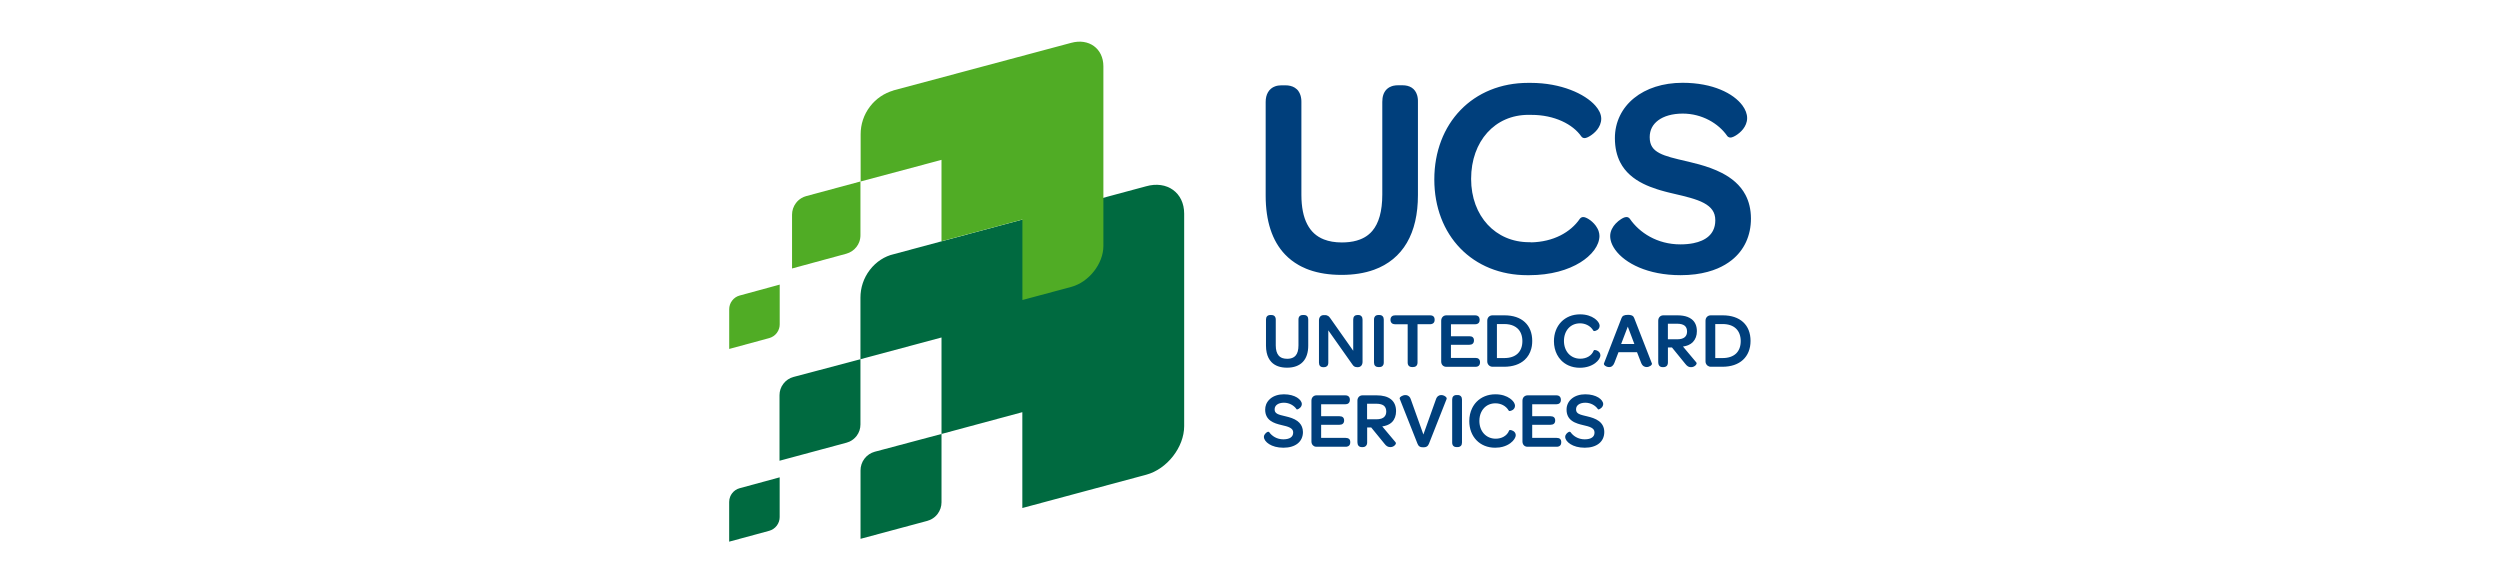
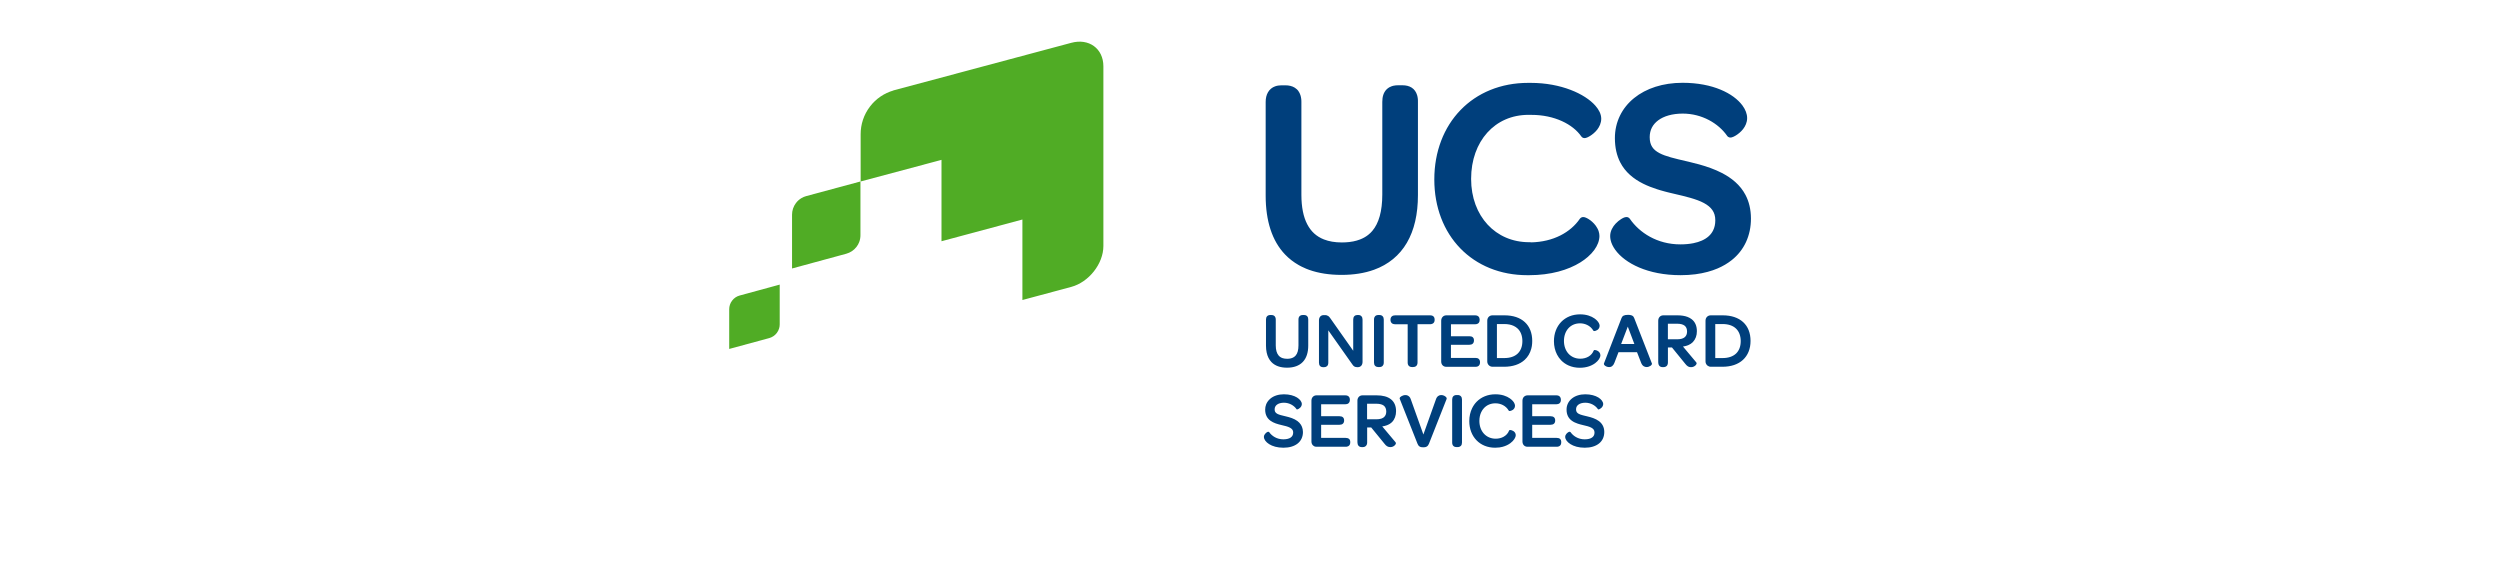
<svg xmlns="http://www.w3.org/2000/svg" width="240" height="56" viewBox="0 0 240 56" fill="none">
  <rect width="240" height="56" fill="white" />
-   <path fill-rule="evenodd" clip-rule="evenodd" d="M110.012 17.887L85.802 24.4C84.937 24.596 84.11 25.119 83.503 25.913C82.895 26.706 82.603 27.642 82.603 28.571V34.485L76.175 36.188C75.802 36.288 75.459 36.507 75.206 36.838C74.952 37.166 74.833 37.554 74.833 37.94V44.232L81.261 42.5C81.357 42.474 81.451 42.441 81.541 42.4C81.804 42.281 82.041 42.096 82.23 41.853C82.484 41.526 82.603 41.136 82.603 40.751L82.603 34.485L90.385 32.398V41.66L83.979 43.366C83.599 43.47 83.249 43.693 82.992 44.028C82.734 44.364 82.611 44.76 82.611 45.157V51.727L89.016 50.006C89.107 49.98 89.195 49.95 89.281 49.911C89.328 49.891 89.374 49.868 89.418 49.844C89.641 49.725 89.841 49.557 90.004 49.343C90.262 49.008 90.385 48.611 90.385 48.218V41.66L98.144 39.569V48.77L110.039 45.573C112.042 45.037 113.68 42.92 113.68 40.913V20.513C113.684 18.508 112.046 17.305 110.012 17.887ZM73.845 50.957L70 52V48.184C70 48.014 70.033 47.838 70.1 47.674C70.145 47.563 70.205 47.457 70.281 47.359C70.469 47.109 70.727 46.944 71.003 46.87L74.848 45.823V49.639C74.848 49.928 74.756 50.221 74.568 50.467C74.379 50.714 74.121 50.879 73.845 50.957Z" fill="#006A40" />
  <path fill-rule="evenodd" clip-rule="evenodd" d="M85.755 8.683L102.838 4.112C104.533 3.65 105.921 4.659 105.925 6.357V23.618C105.925 25.313 104.537 27.084 102.841 27.542L98.151 28.801V21.073L90.384 23.159V15.346L82.622 17.421V12.885C82.622 11.952 82.914 11.017 83.522 10.224C84.106 9.458 84.898 8.945 85.755 8.691V8.683ZM76.036 25.774L81.246 24.357C81.622 24.253 81.968 24.034 82.226 23.698C82.339 23.552 82.425 23.395 82.486 23.232C82.565 23.021 82.603 22.801 82.603 22.582V17.421L77.393 18.826C77.239 18.869 77.091 18.93 76.951 19.012C76.749 19.13 76.565 19.289 76.413 19.489C76.159 19.824 76.036 20.218 76.036 20.61V25.774ZM70.004 33.499L73.849 32.456C74.125 32.379 74.383 32.213 74.572 31.967C74.679 31.827 74.755 31.672 74.8 31.511C74.835 31.389 74.852 31.264 74.852 31.138V27.322L71.007 28.37C70.731 28.443 70.473 28.608 70.285 28.859C70.096 29.101 70.004 29.394 70.004 29.683V33.499Z" fill="#50AC25" />
  <path fill-rule="evenodd" clip-rule="evenodd" d="M165.276 16.593C166.234 17.082 167.061 17.753 167.564 18.707C167.899 19.339 168.087 20.094 168.091 20.969C168.094 22.628 167.437 24.026 166.249 24.969C165.851 25.286 165.398 25.553 164.895 25.768C164.592 25.898 164.272 26.008 163.935 26.098C163.565 26.198 163.175 26.275 162.765 26.329C162.312 26.388 161.834 26.417 161.336 26.417C159.752 26.417 158.417 26.129 157.364 25.682C156.31 25.235 155.537 24.634 155.069 23.991C154.845 23.68 154.688 23.36 154.618 23.037C154.591 22.912 154.577 22.786 154.577 22.659C154.577 22.413 154.642 22.185 154.738 21.989C154.834 21.788 154.961 21.619 155.096 21.473C155.273 21.285 155.457 21.138 155.627 21.032C155.684 20.996 155.74 20.965 155.793 20.937C155.828 20.92 155.863 20.904 155.895 20.891C155.964 20.864 156.026 20.841 156.138 20.837C156.172 20.837 156.215 20.837 156.272 20.857C156.33 20.876 156.407 20.922 156.46 20.995L156.464 21.003C157.379 22.335 159.09 23.46 161.309 23.46C161.775 23.46 162.194 23.421 162.563 23.347C162.87 23.286 163.143 23.2 163.381 23.094C163.904 22.859 164.254 22.536 164.457 22.123C164.596 21.846 164.669 21.526 164.669 21.153C164.669 20.729 164.565 20.425 164.385 20.164C164.204 19.902 163.931 19.682 163.573 19.489C162.858 19.104 161.808 18.857 160.678 18.595L160.379 18.524L160.119 18.461L159.815 18.382C159.678 18.346 159.541 18.308 159.404 18.267C159.295 18.236 159.187 18.202 159.079 18.167C158.617 18.019 158.166 17.845 157.741 17.633C156.833 17.179 156.026 16.536 155.537 15.577C155.211 14.937 155.03 14.171 155.03 13.262C155.026 11.71 155.711 10.355 156.868 9.419C158.025 8.48 159.64 7.948 161.524 7.948C162.989 7.948 164.211 8.205 165.176 8.606C166.141 9.006 166.845 9.545 167.276 10.127C167.56 10.517 167.725 10.928 167.725 11.337C167.725 11.76 167.549 12.118 167.337 12.392C167.122 12.666 166.864 12.865 166.649 13C166.499 13.093 166.38 13.151 166.257 13.185L166.228 13.191C166.199 13.198 166.169 13.205 166.123 13.205C166.104 13.205 166.083 13.204 166.057 13.199L165.999 13.185C165.972 13.177 165.935 13.161 165.896 13.133C165.881 13.123 165.866 13.111 165.852 13.097C165.837 13.081 165.821 13.063 165.807 13.043C164.98 11.852 163.396 10.905 161.543 10.905C160.532 10.905 159.725 11.151 159.19 11.549C158.656 11.949 158.375 12.476 158.371 13.162C158.371 13.578 158.459 13.87 158.61 14.106C158.76 14.34 158.986 14.53 159.306 14.699C159.895 15.014 160.794 15.222 161.875 15.472L162.124 15.53C162.456 15.608 162.789 15.69 163.119 15.783C163.503 15.89 163.882 16.009 164.25 16.146C164.605 16.277 164.949 16.425 165.276 16.593ZM152.677 21.15C152.616 21.104 152.556 21.064 152.498 21.029C152.442 20.994 152.389 20.965 152.338 20.938C152.285 20.911 152.235 20.888 152.181 20.873C152.127 20.857 152.077 20.838 151.989 20.838C151.954 20.838 151.908 20.841 151.85 20.861C151.823 20.871 151.791 20.886 151.758 20.91C151.726 20.932 151.694 20.962 151.666 20.999L151.662 21.007C150.778 22.297 149.128 23.229 146.956 23.268L146.941 23.252H146.798C145.18 23.252 143.799 22.629 142.811 21.562C141.823 20.495 141.227 18.977 141.227 17.172C141.227 15.35 141.808 13.813 142.777 12.735C143.749 11.657 145.11 11.025 146.741 11.025L147.021 11.029C149.224 11.025 151.004 11.93 151.808 13.101C151.873 13.19 151.946 13.224 151.996 13.239C152.046 13.255 152.085 13.259 152.119 13.259C152.181 13.259 152.215 13.248 152.25 13.239C152.377 13.205 152.492 13.147 152.642 13.055C152.857 12.919 153.115 12.72 153.33 12.447C153.542 12.172 153.719 11.815 153.719 11.391C153.715 10.952 153.499 10.54 153.161 10.151C152.65 9.57 151.831 9.03 150.774 8.626C149.716 8.222 148.417 7.956 146.948 7.956H146.714C144.072 7.952 141.804 8.915 140.212 10.563C138.617 12.211 137.694 14.538 137.694 17.226C137.694 19.902 138.605 22.209 140.189 23.841C141.773 25.475 144.018 26.421 146.633 26.418H146.787C148.898 26.418 150.562 25.906 151.716 25.189C151.984 25.022 152.225 24.844 152.438 24.657C152.682 24.445 152.887 24.22 153.054 23.992C153.365 23.564 153.542 23.11 153.546 22.659C153.546 22.582 153.539 22.506 153.527 22.434C153.515 22.357 153.497 22.282 153.473 22.21L153.451 22.143L153.423 22.075L153.395 22.013C153.379 21.977 153.361 21.942 153.342 21.908C153.169 21.577 152.911 21.33 152.677 21.15ZM136.041 9.13C135.953 8.833 135.776 8.575 135.522 8.413C135.268 8.251 134.964 8.186 134.638 8.186H134.215C134.065 8.186 133.92 8.198 133.782 8.229L133.724 8.243C133.681 8.254 133.638 8.267 133.596 8.282C133.519 8.307 133.445 8.341 133.375 8.381C133.279 8.436 133.189 8.504 133.111 8.582C133.033 8.66 132.966 8.748 132.912 8.844C132.864 8.928 132.826 9.017 132.795 9.11C132.729 9.314 132.7 9.539 132.7 9.784V18.673C132.7 20.29 132.362 21.437 131.743 22.166C131.685 22.233 131.625 22.299 131.562 22.36C131.491 22.429 131.417 22.493 131.339 22.554C131.112 22.733 130.854 22.877 130.562 22.989C130.361 23.067 130.142 23.13 129.905 23.177C129.784 23.2 129.659 23.22 129.529 23.235C129.305 23.261 129.068 23.275 128.817 23.275C128.148 23.275 127.575 23.175 127.095 22.985C126.376 22.701 125.856 22.227 125.491 21.522C125.126 20.822 124.934 19.878 124.934 18.699V9.784L124.932 9.704L124.929 9.626L124.924 9.555L124.917 9.488C124.903 9.365 124.878 9.247 124.842 9.137C124.796 8.99 124.727 8.851 124.638 8.73L124.583 8.661C124.559 8.632 124.533 8.606 124.506 8.579C124.445 8.52 124.377 8.467 124.303 8.421C124.046 8.259 123.734 8.19 123.392 8.19H123.023C122.804 8.19 122.6 8.221 122.408 8.29C122.123 8.39 121.881 8.591 121.727 8.857C121.574 9.122 121.504 9.433 121.504 9.788V18.781C121.504 21.21 122.119 23.128 123.369 24.433C123.749 24.831 124.187 25.17 124.676 25.447C124.735 25.481 124.794 25.514 124.854 25.544L124.984 25.61C125.117 25.677 125.253 25.739 125.392 25.796C125.486 25.834 125.58 25.87 125.676 25.905C126.583 26.229 127.625 26.39 128.79 26.39C129.955 26.39 131 26.225 131.912 25.894C133.281 25.4 134.353 24.519 135.061 23.305C135.772 22.089 136.122 20.552 136.122 18.727V9.784C136.123 9.725 136.123 9.667 136.12 9.61L136.115 9.536L136.106 9.439C136.093 9.331 136.072 9.229 136.041 9.13ZM125.188 30.242H125.068C124.945 30.242 124.837 30.276 124.761 30.354C124.684 30.434 124.653 30.546 124.653 30.677V33.153C124.653 33.603 124.561 33.928 124.383 34.131C124.275 34.256 124.136 34.344 123.957 34.394C123.88 34.417 123.796 34.431 123.703 34.438L123.639 34.441L123.561 34.443C123.392 34.443 123.246 34.421 123.12 34.378C122.967 34.326 122.843 34.241 122.746 34.127C122.569 33.919 122.473 33.6 122.473 33.161V30.677C122.473 30.634 122.469 30.593 122.462 30.556C122.447 30.479 122.416 30.411 122.365 30.357C122.288 30.276 122.177 30.242 122.05 30.242H121.946C121.882 30.242 121.822 30.252 121.768 30.273C121.72 30.292 121.678 30.319 121.642 30.357C121.565 30.438 121.535 30.549 121.535 30.677V33.184C121.535 33.424 121.557 33.646 121.601 33.849C121.68 34.215 121.831 34.52 122.054 34.755C122.4 35.118 122.911 35.298 123.557 35.298C124.203 35.298 124.718 35.114 125.068 34.748C125.244 34.564 125.375 34.338 125.462 34.072C125.506 33.936 125.54 33.79 125.561 33.633C125.581 33.486 125.591 33.331 125.591 33.168V30.677C125.591 30.616 125.585 30.558 125.571 30.506C125.554 30.448 125.528 30.397 125.487 30.354C125.418 30.276 125.31 30.242 125.188 30.242ZM130.316 30.242H130.404C130.524 30.242 130.631 30.28 130.704 30.369C130.777 30.45 130.804 30.562 130.804 30.688V34.733C130.804 34.878 130.766 35.006 130.689 35.101C130.608 35.194 130.489 35.248 130.359 35.248H130.3C130.178 35.248 130.085 35.229 130.008 35.179C129.932 35.133 129.882 35.064 129.824 34.982L127.517 31.713V34.813C127.517 34.88 127.509 34.943 127.49 34.998L127.478 35.03L127.459 35.069C127.446 35.092 127.431 35.114 127.413 35.133C127.381 35.166 127.344 35.191 127.302 35.209C127.243 35.236 127.175 35.248 127.102 35.248H127.021C126.898 35.248 126.79 35.214 126.718 35.129C126.648 35.044 126.621 34.936 126.621 34.809V30.765C126.621 30.623 126.656 30.495 126.733 30.4C126.81 30.304 126.933 30.25 127.071 30.25H127.198L127.268 30.253C127.302 30.257 127.334 30.263 127.365 30.271C127.418 30.287 127.466 30.309 127.509 30.338C127.527 30.351 127.544 30.363 127.56 30.377C127.581 30.396 127.601 30.416 127.62 30.438L127.675 30.506L127.725 30.573L129.909 33.673V30.681C129.909 30.553 129.936 30.442 130.008 30.361C130.051 30.312 130.106 30.279 130.169 30.261C130.215 30.248 130.265 30.242 130.316 30.242ZM132.423 30.242H132.319C132.196 30.242 132.088 30.276 132.011 30.357C131.981 30.39 131.957 30.426 131.941 30.467C131.915 30.529 131.904 30.6 131.904 30.677V34.802C131.904 34.928 131.934 35.04 132.011 35.121C132.057 35.17 132.114 35.201 132.179 35.219C132.223 35.231 132.27 35.237 132.319 35.237H132.423C132.466 35.237 132.508 35.233 132.547 35.224L132.578 35.216L132.62 35.199C132.664 35.181 132.702 35.155 132.734 35.121C132.766 35.088 132.79 35.05 132.807 35.007C132.831 34.946 132.842 34.876 132.842 34.802V30.681C132.842 30.553 132.811 30.442 132.734 30.361C132.657 30.276 132.546 30.242 132.423 30.242ZM133.934 30.272H137.294C137.363 30.272 137.426 30.282 137.482 30.3C137.531 30.316 137.574 30.341 137.609 30.372C137.633 30.395 137.652 30.42 137.668 30.447C137.677 30.461 137.685 30.476 137.691 30.492C137.714 30.549 137.724 30.611 137.724 30.677V30.712C137.724 30.774 137.715 30.833 137.695 30.886C137.686 30.909 137.675 30.932 137.661 30.953C137.647 30.975 137.629 30.996 137.609 31.015C137.585 31.039 137.557 31.058 137.526 31.073C137.49 31.092 137.45 31.104 137.409 31.112L137.36 31.119L137.329 31.122L137.29 31.123H136.083V34.798C136.083 34.928 136.049 35.04 135.972 35.121C135.928 35.166 135.874 35.196 135.813 35.215C135.764 35.229 135.712 35.236 135.656 35.236H135.552C135.43 35.236 135.322 35.201 135.245 35.121C135.168 35.04 135.137 34.928 135.137 34.801V31.127H133.93C133.899 31.127 133.868 31.125 133.837 31.121C133.799 31.116 133.763 31.107 133.729 31.095C133.683 31.077 133.642 31.053 133.607 31.019C133.562 30.979 133.53 30.925 133.511 30.866C133.504 30.845 133.498 30.823 133.495 30.799L133.489 30.752L133.488 30.716V30.681C133.488 30.558 133.53 30.45 133.611 30.376C133.695 30.303 133.807 30.272 133.934 30.272ZM141.643 34.359H139.29V33.099H141.054C141.185 33.099 141.297 33.069 141.381 32.995C141.462 32.922 141.5 32.81 141.5 32.69V32.668C141.5 32.595 141.487 32.524 141.456 32.465C141.438 32.431 141.414 32.4 141.385 32.374C141.304 32.305 141.193 32.279 141.058 32.279H139.293V31.131H141.6C141.701 31.131 141.792 31.113 141.865 31.071C141.888 31.059 141.908 31.045 141.927 31.027C141.945 31.011 141.962 30.992 141.976 30.971C141.99 30.951 142.002 30.928 142.012 30.905L142.028 30.859C142.04 30.817 142.046 30.77 142.046 30.723V30.681L142.043 30.625C142.038 30.573 142.025 30.523 142.004 30.479C141.986 30.442 141.962 30.409 141.931 30.38C141.85 30.307 141.735 30.272 141.604 30.272H138.852C138.709 30.272 138.582 30.322 138.494 30.419C138.447 30.467 138.412 30.527 138.388 30.594C138.366 30.655 138.355 30.723 138.355 30.792V34.705C138.355 34.851 138.402 34.982 138.494 35.075C138.582 35.167 138.709 35.218 138.852 35.214H141.646L141.717 35.211C141.755 35.206 141.79 35.199 141.824 35.188L141.862 35.174L141.901 35.153C141.916 35.145 141.93 35.135 141.944 35.125L141.969 35.101C142.05 35.025 142.081 34.913 142.081 34.794V34.755C142.081 34.724 142.078 34.694 142.073 34.664C142.066 34.623 142.053 34.585 142.035 34.55C142.017 34.517 141.994 34.488 141.966 34.462C141.885 34.385 141.773 34.359 141.643 34.359ZM143.273 30.272H144.43C145.253 30.272 145.922 30.495 146.383 30.923C146.845 31.346 147.094 31.967 147.094 32.729C147.094 32.892 147.083 33.049 147.06 33.199L147.045 33.283C147.033 33.352 147.017 33.419 147 33.484C146.885 33.909 146.671 34.269 146.368 34.547C145.899 34.978 145.222 35.209 144.391 35.209H143.284C143.146 35.209 143.023 35.155 142.932 35.068C142.836 34.974 142.777 34.844 142.777 34.701V30.788C142.777 30.638 142.827 30.508 142.919 30.415C143.011 30.322 143.134 30.272 143.273 30.272ZM143.704 34.374H144.407C144.972 34.374 145.407 34.22 145.695 33.946C145.987 33.669 146.149 33.268 146.149 32.737C146.145 32.218 145.983 31.813 145.691 31.539C145.585 31.439 145.461 31.355 145.32 31.288C145.071 31.17 144.766 31.108 144.411 31.108H143.704V34.374ZM153.411 33.708C153.296 33.631 153.18 33.605 153.1 33.6L153.058 33.605L153.05 33.608L153.029 33.618C153.015 33.626 153.001 33.639 152.988 33.666C152.808 34.139 152.312 34.436 151.7 34.436C150.797 34.432 150.143 33.746 150.139 32.733C150.139 32.226 150.301 31.802 150.574 31.505C150.847 31.209 151.228 31.04 151.685 31.04C151.924 31.04 152.161 31.094 152.372 31.197C152.61 31.313 152.815 31.492 152.954 31.729L152.988 31.767L153.054 31.782C153.127 31.778 153.234 31.752 153.35 31.674C153.461 31.597 153.565 31.467 153.565 31.274C153.565 31.238 153.559 31.202 153.549 31.164C153.539 31.123 153.524 31.082 153.503 31.041C153.428 30.884 153.282 30.721 153.077 30.573C152.762 30.35 152.296 30.177 151.685 30.177C150.951 30.177 150.324 30.442 149.878 30.9C149.436 31.359 149.178 32.002 149.178 32.753C149.178 33.233 149.284 33.67 149.476 34.041C149.582 34.245 149.714 34.43 149.87 34.59C150.07 34.797 150.308 34.964 150.578 35.084C150.9 35.229 151.266 35.306 151.662 35.306C152.001 35.306 152.297 35.252 152.549 35.167C152.617 35.143 152.682 35.118 152.744 35.09C152.892 35.025 153.02 34.949 153.131 34.867C153.461 34.62 153.634 34.332 153.638 34.109C153.636 34.014 153.609 33.934 153.569 33.867C153.526 33.798 153.47 33.745 153.411 33.708ZM156.88 30.527L158.583 34.894L158.59 34.925C158.586 34.986 158.556 35.013 158.529 35.047C158.516 35.065 158.499 35.08 158.481 35.094C158.462 35.11 158.441 35.123 158.417 35.136C158.325 35.194 158.21 35.237 158.079 35.237C157.983 35.241 157.875 35.214 157.779 35.148C157.687 35.083 157.606 34.979 157.548 34.828L157.152 33.808H155.376L154.98 34.837C154.926 34.979 154.853 35.083 154.765 35.148C154.74 35.167 154.715 35.182 154.689 35.194C154.661 35.208 154.632 35.22 154.603 35.227C154.56 35.237 154.518 35.241 154.477 35.241C154.284 35.241 154.119 35.152 154.03 35.06C154.003 35.025 153.977 34.994 153.973 34.932L153.98 34.891L155.668 30.527C155.703 30.438 155.764 30.35 155.865 30.3C155.968 30.25 156.095 30.226 156.276 30.226L156.372 30.227C156.404 30.23 156.435 30.233 156.464 30.237C156.494 30.241 156.522 30.246 156.548 30.252L156.571 30.258L156.619 30.272C156.644 30.28 156.666 30.29 156.687 30.3C156.787 30.35 156.848 30.438 156.88 30.527ZM155.63 33.023H156.898L156.268 31.355L155.63 33.023ZM162.9 31.79C162.9 31.3 162.735 30.908 162.412 30.653C162.295 30.56 162.16 30.484 162.006 30.425C161.736 30.322 161.41 30.272 161.032 30.272H159.682C159.54 30.272 159.413 30.322 159.325 30.419C159.236 30.511 159.19 30.642 159.19 30.792V34.763C159.19 34.824 159.196 34.881 159.208 34.933C159.224 34.998 159.251 35.058 159.29 35.11C159.323 35.151 159.364 35.183 159.411 35.205C159.466 35.231 159.528 35.244 159.594 35.244H159.698C159.824 35.244 159.94 35.201 160.013 35.121L160.026 35.105L160.047 35.078L160.07 35.037C160.104 34.97 160.12 34.892 160.12 34.809V33.357H160.509L161.781 34.921C161.866 35.032 161.947 35.113 162.035 35.167C162.091 35.201 162.151 35.224 162.214 35.236C162.256 35.244 162.299 35.248 162.343 35.248C162.508 35.248 162.643 35.182 162.731 35.11C162.751 35.092 162.769 35.075 162.785 35.058L162.809 35.03C162.819 35.018 162.828 35.006 162.835 34.993C162.858 34.956 162.877 34.917 162.877 34.87L162.85 34.798L161.566 33.268C161.639 33.257 161.71 33.244 161.778 33.227C161.89 33.201 161.994 33.167 162.091 33.126C162.254 33.054 162.396 32.961 162.512 32.844C162.774 32.567 162.904 32.209 162.9 31.79ZM161.958 31.824C161.958 32.063 161.885 32.24 161.739 32.367C161.593 32.495 161.359 32.571 161.024 32.571H160.117V31.077H161.001C161.339 31.077 161.578 31.147 161.732 31.27C161.878 31.393 161.955 31.567 161.958 31.824ZM165.387 30.272C166.21 30.272 166.879 30.5 167.341 30.923C167.806 31.346 168.052 31.967 168.052 32.729C168.052 33.491 167.794 34.116 167.325 34.547C166.856 34.978 166.18 35.209 165.349 35.209H164.242C164.121 35.209 164.011 35.169 163.924 35.101C163.902 35.084 163.881 35.065 163.862 35.043C163.817 34.992 163.782 34.934 163.759 34.87C163.741 34.817 163.73 34.76 163.73 34.701V30.788C163.73 30.638 163.78 30.508 163.873 30.415C163.965 30.322 164.092 30.272 164.226 30.272H165.387ZM164.665 34.374H165.364C165.929 34.374 166.36 34.22 166.656 33.946C166.948 33.669 167.11 33.268 167.11 32.737C167.106 32.218 166.944 31.813 166.652 31.539C166.36 31.262 165.929 31.108 165.372 31.108H164.665V34.374ZM124.549 40.417C124.234 40.185 123.826 40.062 123.418 39.966L123.36 39.953C123.055 39.881 122.8 39.822 122.63 39.731C122.59 39.708 122.555 39.685 122.524 39.66L122.5 39.639L122.475 39.616C122.446 39.585 122.423 39.551 122.405 39.512L122.394 39.483C122.387 39.465 122.382 39.446 122.378 39.425C122.37 39.387 122.366 39.345 122.365 39.296C122.365 39.103 122.446 38.953 122.596 38.841C122.745 38.73 122.973 38.661 123.257 38.661C123.776 38.661 124.218 38.926 124.453 39.261L124.48 39.3H124.53L124.591 39.289C124.653 39.265 124.741 39.211 124.822 39.131C124.903 39.049 124.972 38.934 124.976 38.791C124.972 38.568 124.803 38.341 124.514 38.16C124.222 37.983 123.799 37.852 123.257 37.852C122.734 37.852 122.284 37.998 121.965 38.26C121.856 38.349 121.761 38.452 121.684 38.566C121.628 38.649 121.582 38.737 121.546 38.831C121.487 38.984 121.456 39.151 121.457 39.326C121.454 39.832 121.665 40.174 121.969 40.393C122.273 40.613 122.657 40.72 123.026 40.806C123.342 40.878 123.634 40.947 123.834 41.056C123.917 41.102 123.985 41.151 124.035 41.209C124.106 41.29 124.143 41.389 124.145 41.525C124.145 41.737 124.065 41.888 123.914 41.999C123.761 42.111 123.518 42.176 123.203 42.176C122.58 42.176 122.103 41.861 121.838 41.48L121.762 41.445C121.708 41.449 121.681 41.464 121.638 41.488L121.6 41.511L121.559 41.542C121.521 41.572 121.482 41.61 121.446 41.653C121.385 41.726 121.335 41.826 121.335 41.941C121.339 42.188 121.523 42.438 121.838 42.638C122.157 42.839 122.619 42.981 123.207 42.981C123.776 42.981 124.241 42.843 124.572 42.581C124.903 42.319 125.083 41.934 125.083 41.471C125.082 41.376 125.072 41.285 125.055 41.199C125.039 41.12 125.016 41.045 124.988 40.975C124.961 40.908 124.93 40.845 124.894 40.785C124.803 40.639 124.685 40.517 124.549 40.417ZM152.355 39.966C152.766 40.062 153.169 40.185 153.485 40.417C153.796 40.644 154.011 40.99 154.011 41.471C154.011 41.934 153.831 42.319 153.5 42.581C153.169 42.843 152.704 42.981 152.135 42.981C151.547 42.981 151.085 42.839 150.766 42.638C150.447 42.438 150.263 42.188 150.259 41.941C150.259 41.826 150.309 41.726 150.371 41.653C150.432 41.579 150.501 41.522 150.563 41.488C150.605 41.464 150.632 41.449 150.686 41.445L150.766 41.48C150.8 41.526 150.835 41.572 150.873 41.616L150.933 41.68C150.961 41.709 150.99 41.736 151.02 41.764C151.102 41.837 151.194 41.903 151.295 41.96C151.528 42.093 151.81 42.176 152.131 42.176C152.45 42.176 152.689 42.111 152.843 41.999C152.997 41.888 153.073 41.737 153.073 41.525C153.073 41.291 152.965 41.168 152.766 41.056C152.566 40.947 152.274 40.878 151.958 40.806C151.794 40.768 151.626 40.725 151.464 40.67C151.262 40.602 151.069 40.516 150.901 40.393C150.597 40.174 150.386 39.832 150.39 39.326C150.386 38.895 150.578 38.518 150.897 38.26C151.216 37.998 151.666 37.852 152.189 37.852C152.731 37.852 153.154 37.983 153.446 38.16C153.734 38.341 153.903 38.568 153.908 38.791C153.903 38.934 153.835 39.049 153.754 39.131L153.735 39.149L153.701 39.178C153.664 39.209 153.627 39.235 153.594 39.254L153.554 39.275L153.523 39.289L153.462 39.3H153.415L153.388 39.261C153.154 38.926 152.712 38.661 152.193 38.661C151.908 38.661 151.681 38.73 151.532 38.841C151.381 38.953 151.301 39.103 151.301 39.296C151.304 39.527 151.389 39.631 151.566 39.731C151.672 39.788 151.812 39.832 151.976 39.874L152.2 39.929L152.257 39.942L152.294 39.951L152.355 39.966ZM129.182 42.038H126.829V40.778H128.594C128.725 40.778 128.836 40.748 128.917 40.674C128.998 40.601 129.036 40.489 129.036 40.374V40.35C129.036 40.269 129.019 40.191 128.98 40.128C128.964 40.102 128.944 40.078 128.921 40.058C128.84 39.989 128.728 39.958 128.594 39.958H126.829V38.811H129.14C129.27 38.811 129.382 38.78 129.466 38.707C129.498 38.678 129.523 38.644 129.542 38.605C129.571 38.545 129.586 38.474 129.586 38.402V38.36C129.586 38.244 129.551 38.136 129.47 38.06L129.435 38.032C129.414 38.017 129.391 38.005 129.368 37.993C129.302 37.965 129.226 37.952 129.143 37.952H126.39C126.248 37.952 126.121 38.002 126.033 38.098C125.945 38.19 125.895 38.326 125.898 38.471V42.38C125.898 42.527 125.945 42.657 126.037 42.75C126.073 42.788 126.115 42.819 126.161 42.841L126.2 42.857C126.26 42.88 126.325 42.891 126.395 42.889H129.19C129.219 42.889 129.248 42.887 129.275 42.884C129.327 42.877 129.375 42.864 129.418 42.844C129.454 42.827 129.486 42.804 129.513 42.777C129.593 42.7 129.624 42.588 129.624 42.465V42.426C129.624 42.311 129.59 42.203 129.509 42.134C129.421 42.064 129.309 42.038 129.182 42.038ZM133.534 38.333C133.857 38.59 134.022 38.98 134.022 39.469C134.022 39.893 133.892 40.251 133.642 40.512C133.507 40.648 133.338 40.752 133.14 40.826C133.005 40.876 132.857 40.913 132.696 40.936L133.98 42.465L134.007 42.542C134.007 42.592 133.988 42.631 133.965 42.67C133.942 42.707 133.907 42.746 133.861 42.785C133.773 42.858 133.638 42.923 133.473 42.923C133.361 42.923 133.257 42.897 133.165 42.843C133.073 42.789 132.992 42.707 132.908 42.596L131.635 41.036H131.247V42.488C131.247 42.557 131.235 42.622 131.212 42.681C131.195 42.726 131.17 42.766 131.139 42.8C131.11 42.832 131.074 42.858 131.034 42.878C130.973 42.908 130.9 42.923 130.824 42.923H130.72C130.671 42.923 130.623 42.916 130.58 42.902C130.514 42.88 130.456 42.842 130.413 42.789C130.343 42.7 130.312 42.581 130.312 42.442V38.471C130.311 38.402 130.32 38.337 130.34 38.278C130.363 38.208 130.4 38.147 130.447 38.098C130.535 38.002 130.662 37.952 130.804 37.952H132.154C132.746 37.952 133.211 38.075 133.534 38.333ZM132.861 40.047C133.007 39.919 133.081 39.742 133.081 39.504C133.077 39.25 133 39.072 132.854 38.949C132.781 38.891 132.689 38.845 132.577 38.813C132.452 38.776 132.302 38.757 132.123 38.757H131.239V40.251H132.146C132.311 40.251 132.452 40.232 132.569 40.197L132.641 40.174C132.687 40.157 132.729 40.136 132.767 40.114C132.802 40.094 132.833 40.071 132.861 40.047ZM138.356 37.924C138.16 37.92 137.944 38.043 137.852 38.333L136.645 41.714L135.437 38.333C135.422 38.283 135.402 38.237 135.378 38.195C135.358 38.161 135.336 38.131 135.312 38.103C135.207 37.982 135.062 37.923 134.911 37.928C134.776 37.928 134.649 37.974 134.553 38.028C134.503 38.056 134.465 38.086 134.43 38.117L134.424 38.123L134.418 38.129C134.405 38.144 134.393 38.158 134.384 38.176C134.374 38.195 134.366 38.218 134.365 38.248L134.377 38.294L136.079 42.595C136.126 42.712 136.183 42.8 136.275 42.861C136.368 42.922 136.479 42.942 136.625 42.942C136.693 42.942 136.753 42.938 136.807 42.928C136.874 42.914 136.932 42.893 136.983 42.861C137.075 42.8 137.133 42.707 137.179 42.599L138.879 38.29L138.882 38.251C138.881 38.223 138.874 38.201 138.866 38.183C138.855 38.158 138.838 38.14 138.821 38.121C138.729 38.021 138.556 37.924 138.356 37.924ZM139.824 37.924H139.928C140.055 37.921 140.166 37.959 140.243 38.04C140.32 38.121 140.351 38.233 140.351 38.359V42.484C140.351 42.612 140.32 42.723 140.243 42.804C140.189 42.861 140.116 42.895 140.034 42.91L139.988 42.916L139.928 42.919H139.824C139.797 42.919 139.771 42.917 139.745 42.913C139.715 42.909 139.687 42.903 139.659 42.894C139.605 42.876 139.556 42.846 139.516 42.804C139.44 42.723 139.409 42.612 139.409 42.484V38.359C139.409 38.233 139.44 38.121 139.516 38.04C139.555 37.999 139.602 37.97 139.655 37.951C139.706 37.932 139.763 37.924 139.824 37.924ZM145.291 41.387C145.176 41.313 145.06 41.283 144.98 41.279L144.938 41.283C144.928 41.285 144.913 41.289 144.896 41.304C144.887 41.313 144.877 41.326 144.868 41.345C144.772 41.596 144.586 41.798 144.339 41.933C144.125 42.05 143.865 42.115 143.58 42.115C142.677 42.111 142.023 41.421 142.02 40.413C142.02 40.093 142.083 39.807 142.198 39.566C142.266 39.422 142.352 39.295 142.454 39.185C142.727 38.888 143.107 38.718 143.565 38.718C143.814 38.718 144.062 38.776 144.281 38.888C144.507 39.005 144.701 39.181 144.83 39.408C144.857 39.447 144.88 39.45 144.891 39.454L144.93 39.458C145.003 39.454 145.111 39.427 145.226 39.35C145.274 39.316 145.321 39.273 145.358 39.219C145.408 39.149 145.442 39.059 145.442 38.949C145.439 38.849 145.403 38.741 145.335 38.632C145.283 38.55 145.212 38.465 145.123 38.384C145.072 38.338 145.015 38.292 144.953 38.248C144.638 38.025 144.172 37.852 143.557 37.852C142.823 37.852 142.196 38.118 141.75 38.575C141.578 38.754 141.434 38.961 141.322 39.191C141.147 39.551 141.051 39.969 141.051 40.428C141.051 41.172 141.304 41.811 141.742 42.265C142.181 42.72 142.804 42.981 143.534 42.981C143.681 42.981 143.819 42.971 143.95 42.954C144.05 42.94 144.146 42.92 144.237 42.897C144.551 42.816 144.807 42.686 145.003 42.538C145.33 42.292 145.507 42.003 145.51 41.78C145.512 41.705 145.494 41.638 145.465 41.581C145.456 41.562 145.446 41.544 145.434 41.526C145.394 41.467 145.343 41.42 145.291 41.387ZM147.091 42.038H149.444C149.574 42.038 149.686 42.064 149.763 42.134C149.844 42.203 149.878 42.311 149.878 42.426V42.465C149.878 42.588 149.847 42.7 149.767 42.777C149.69 42.854 149.574 42.889 149.444 42.889H146.649C146.51 42.893 146.38 42.843 146.291 42.75C146.203 42.657 146.156 42.527 146.156 42.38V38.471C146.156 38.326 146.203 38.19 146.291 38.098C146.353 38.031 146.434 37.986 146.525 37.966C146.564 37.957 146.606 37.952 146.649 37.952H149.401C149.532 37.952 149.648 37.982 149.728 38.06C149.789 38.118 149.824 38.193 149.837 38.276C149.842 38.303 149.844 38.332 149.844 38.36V38.402C149.844 38.521 149.805 38.633 149.724 38.707C149.64 38.78 149.528 38.811 149.397 38.811H147.091V39.958H148.855C148.99 39.958 149.101 39.989 149.182 40.058C149.263 40.127 149.297 40.235 149.297 40.35V40.374C149.301 40.489 149.263 40.601 149.182 40.674C149.098 40.748 148.986 40.778 148.855 40.778H147.091V42.038Z" fill="#003F7C" />
</svg>